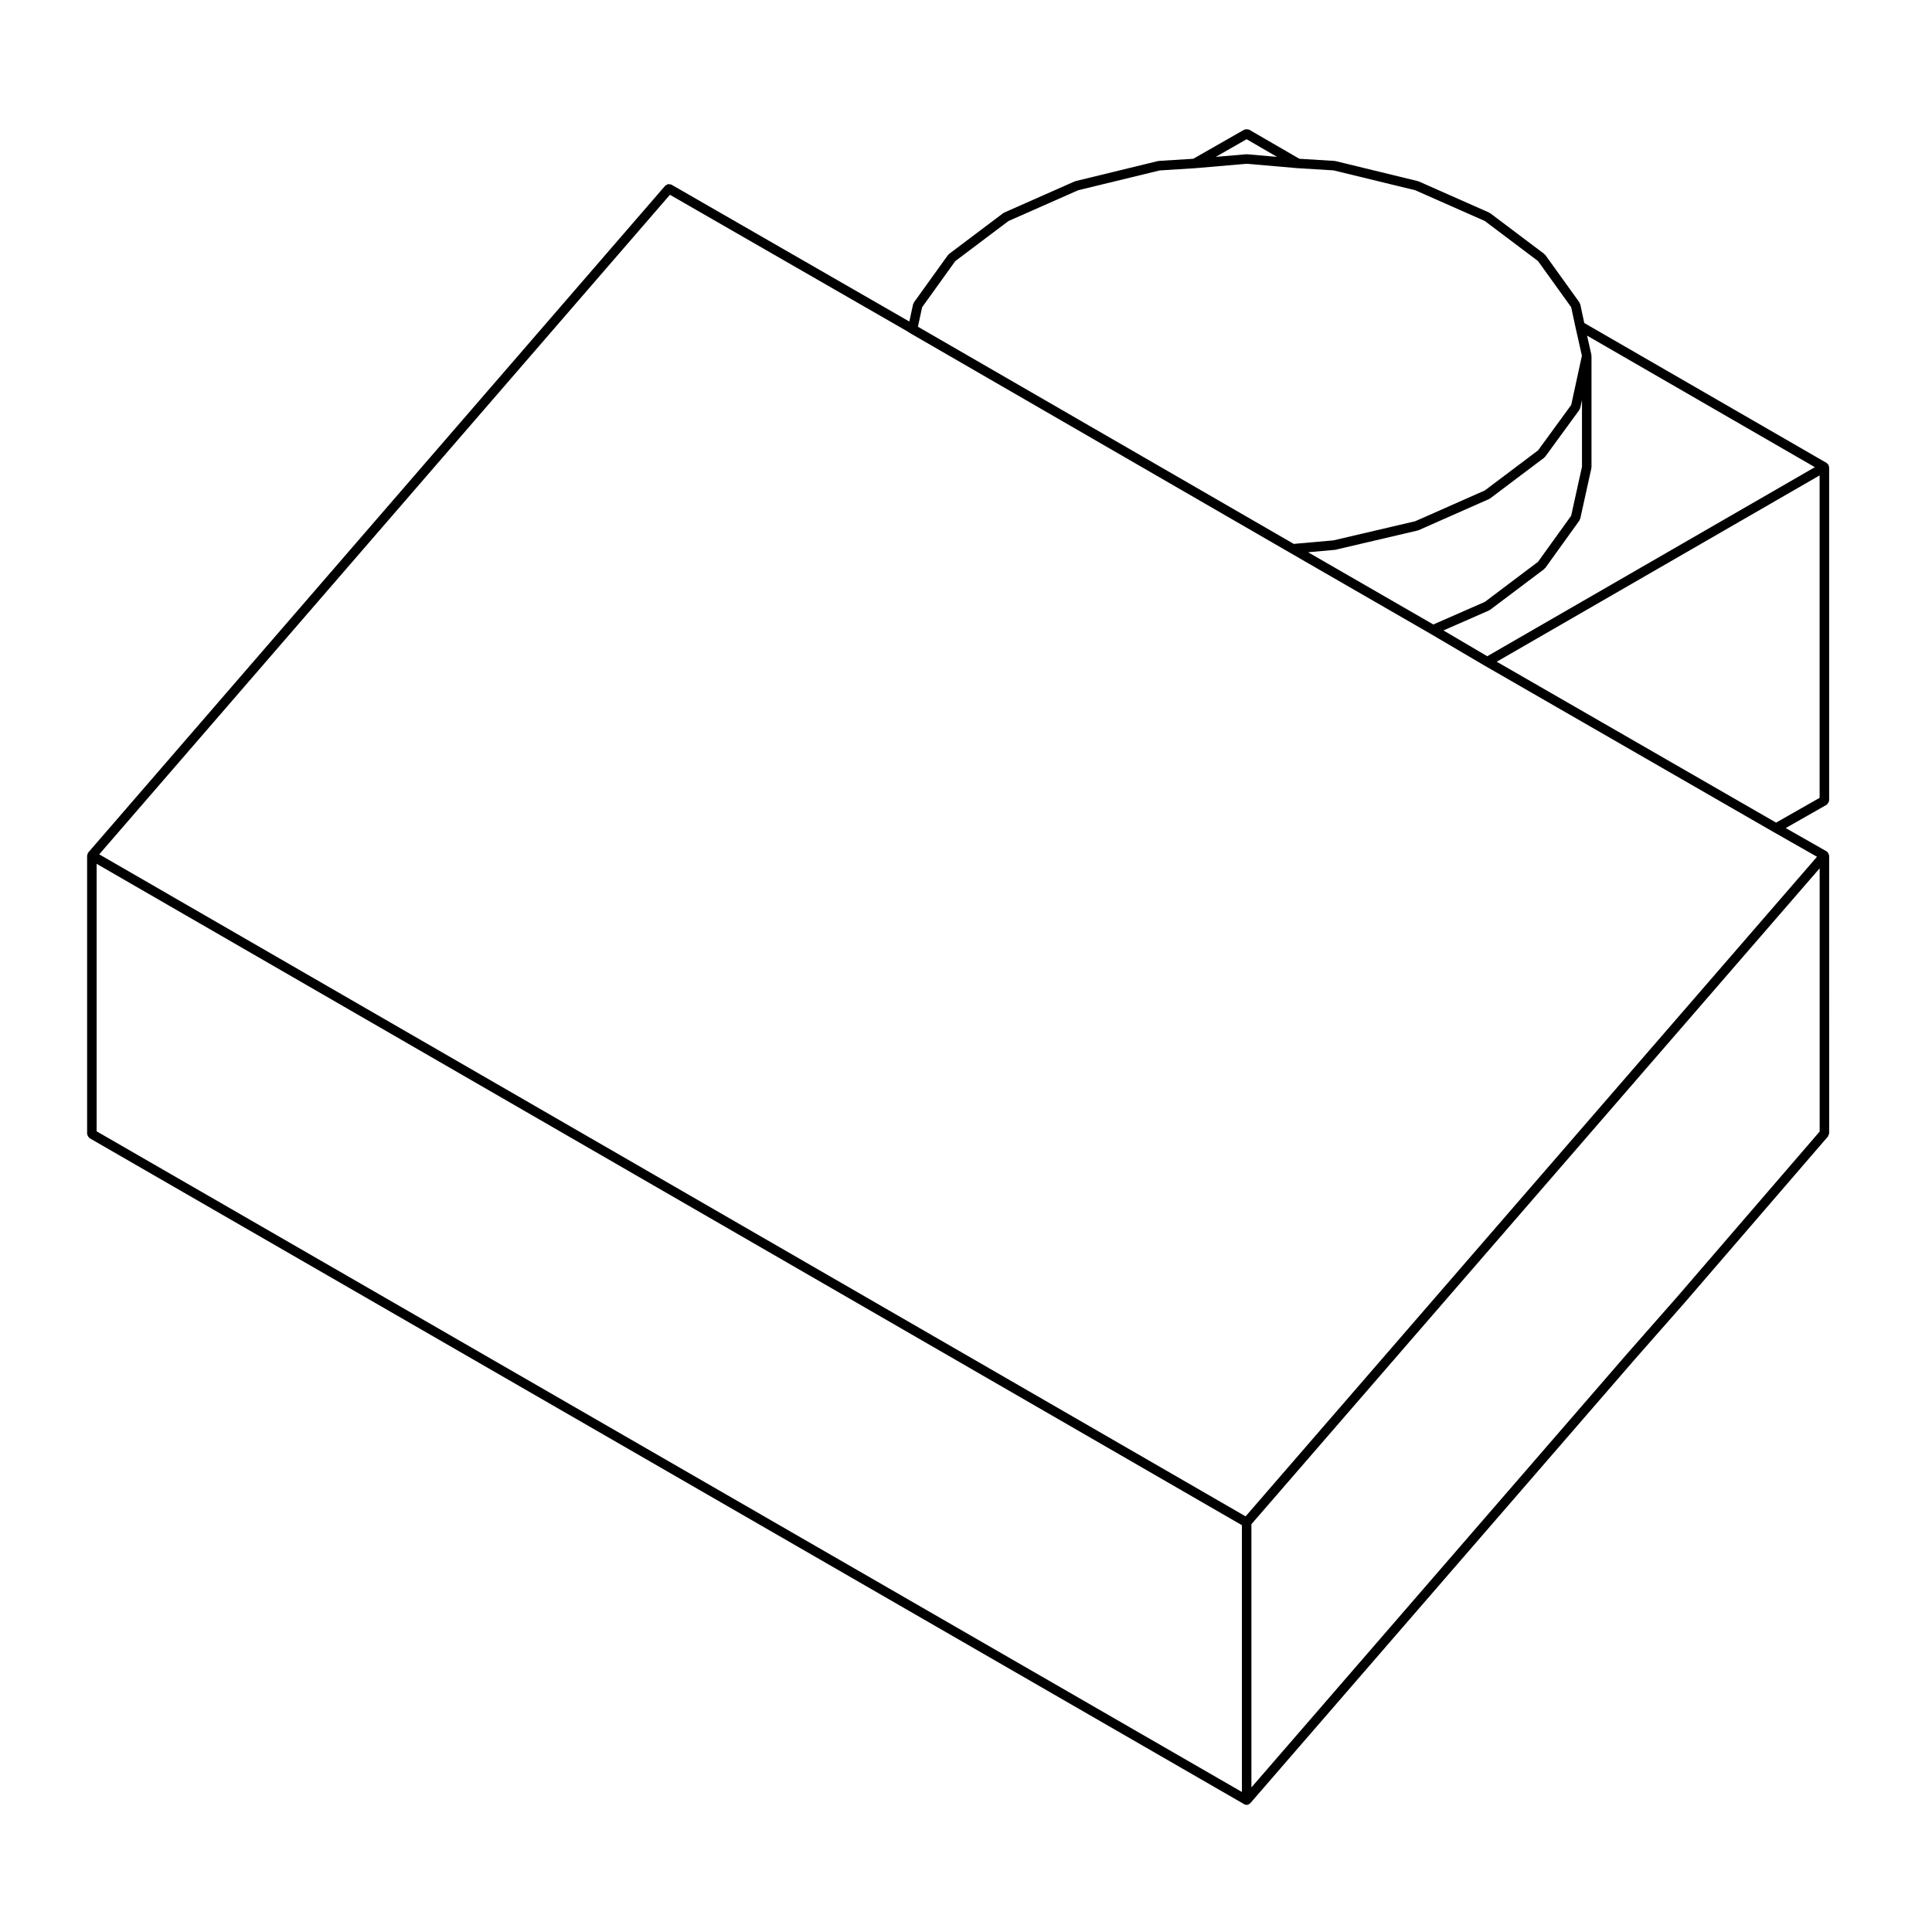
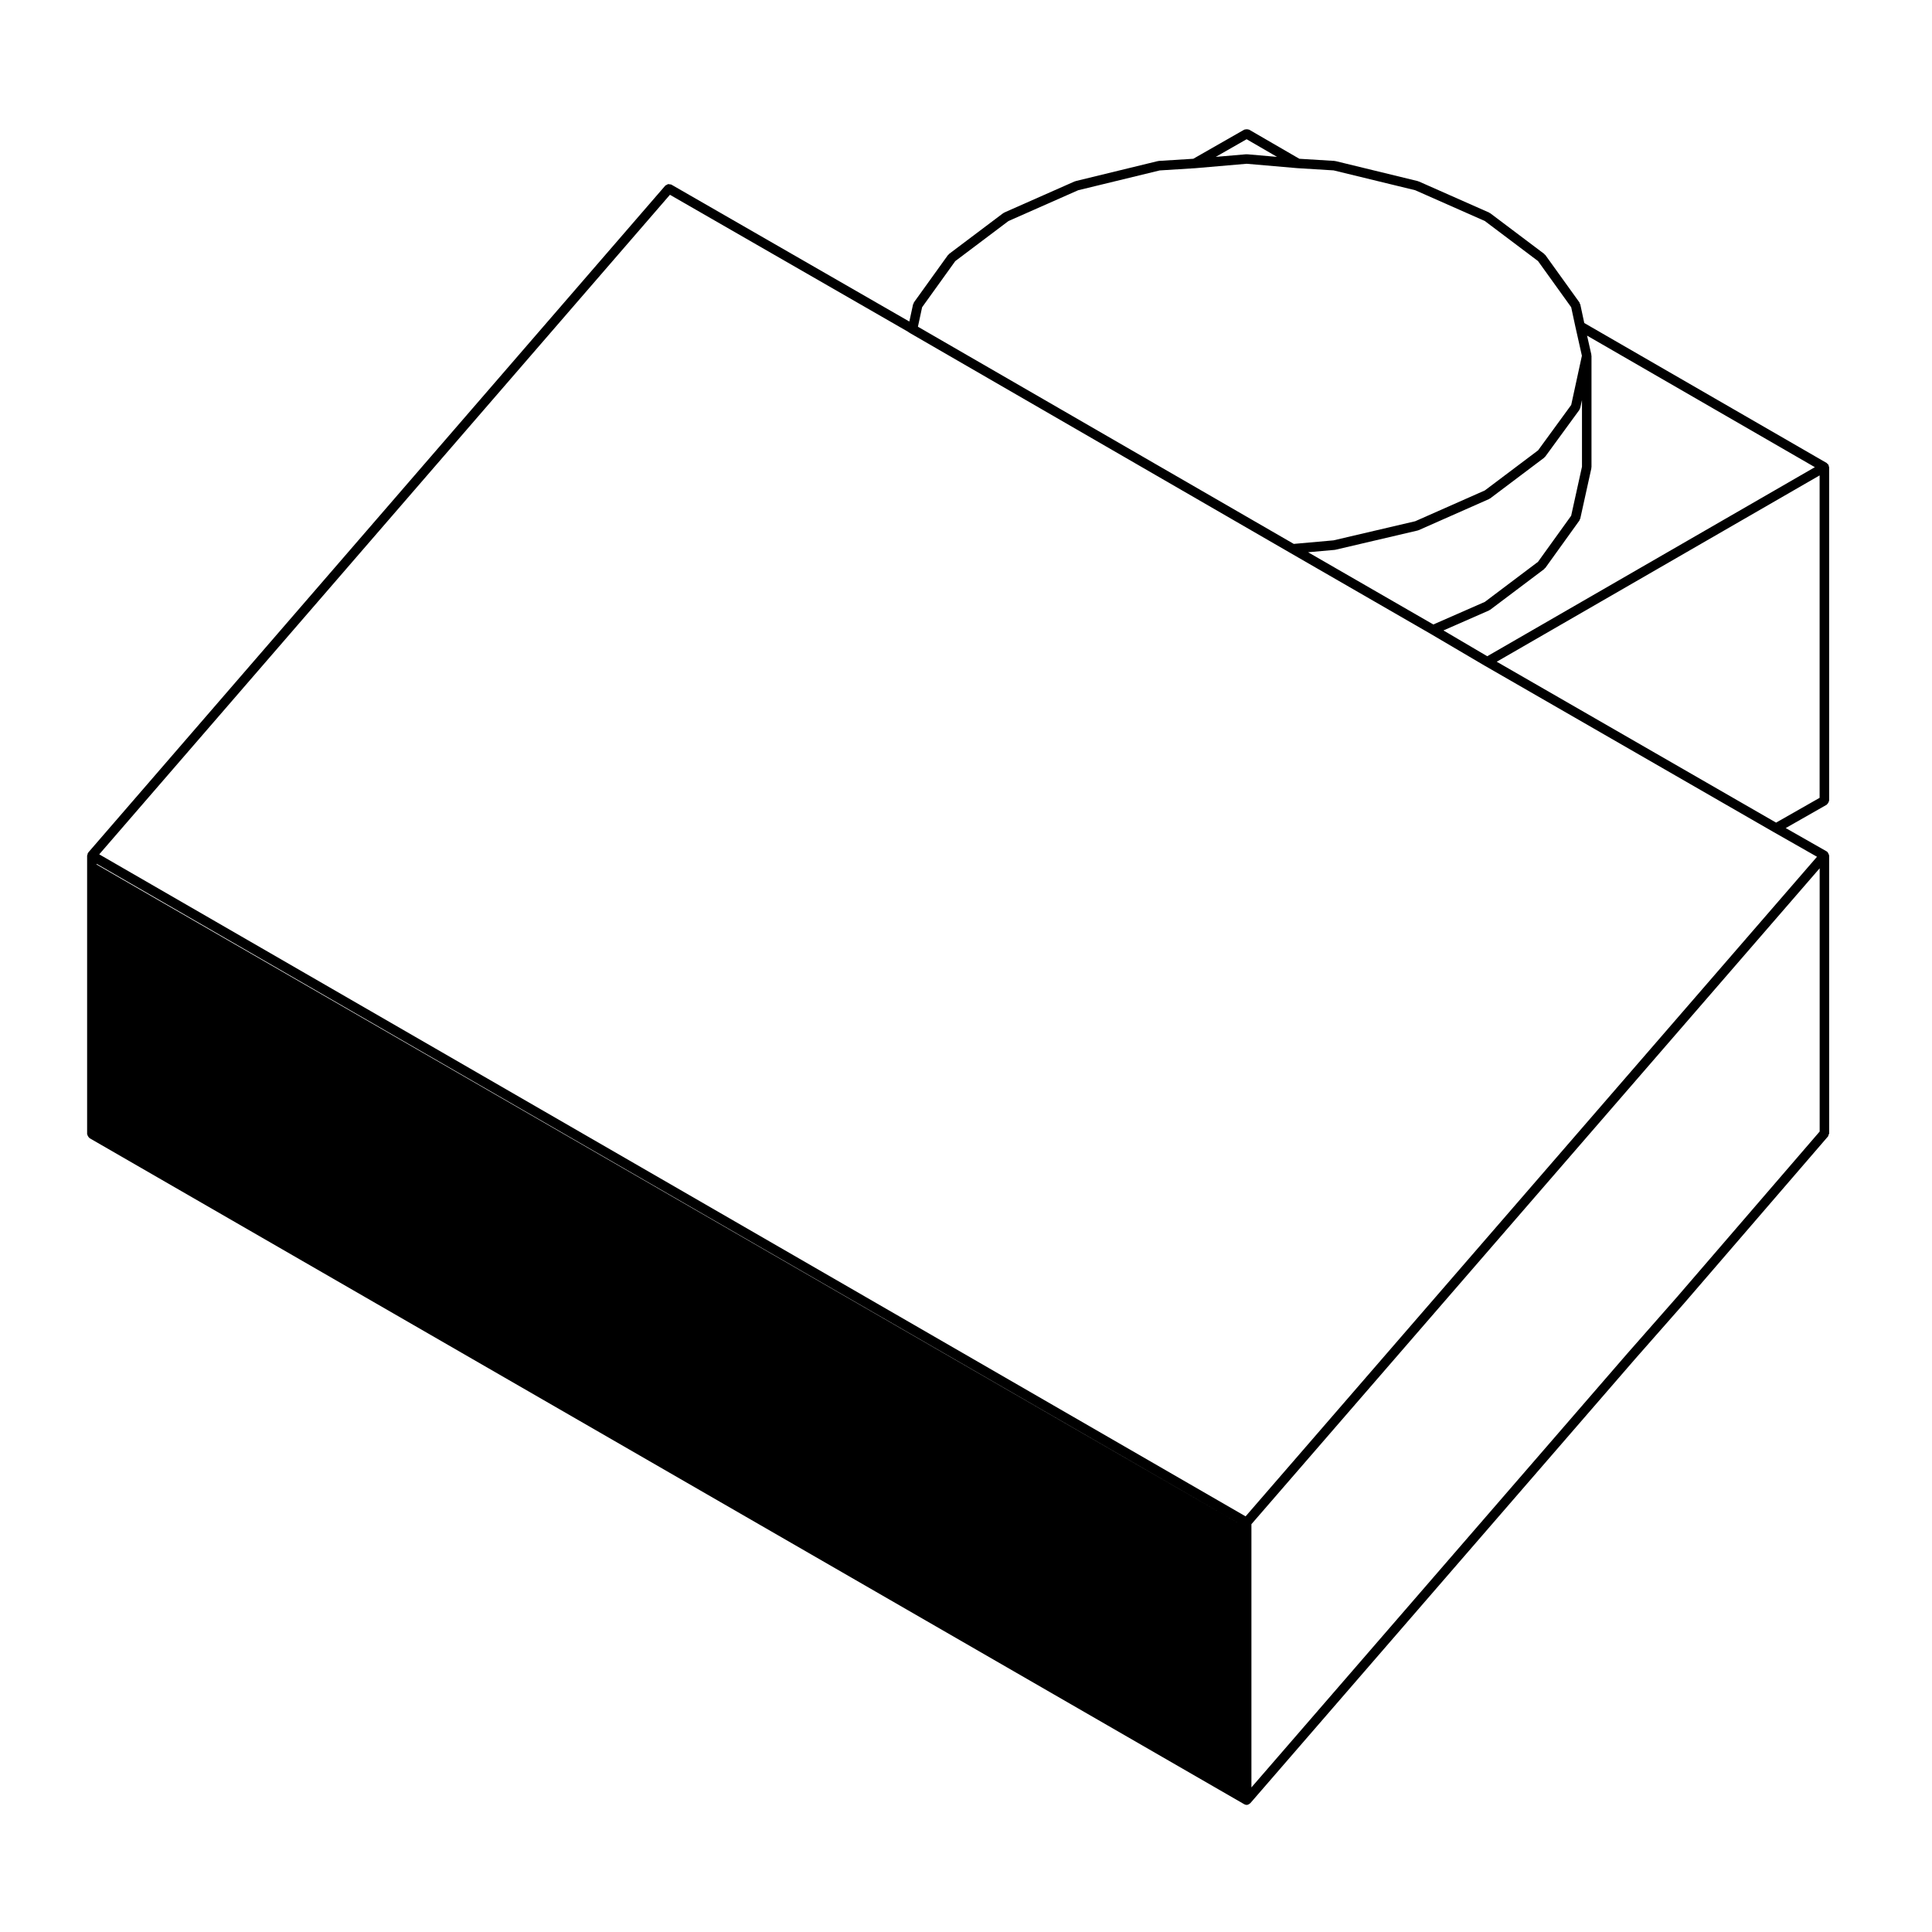
<svg xmlns="http://www.w3.org/2000/svg" fill="#000000" width="800px" height="800px" version="1.1" viewBox="144 144 512 512">
-   <path d="m628.6 267.34c-0.023-0.055 0.004-0.117-0.023-0.168-0.031-0.051-0.102-0.055-0.133-0.105-0.07-0.09-0.133-0.156-0.227-0.223-0.047-0.035-0.051-0.105-0.102-0.133l-64.266-37.109-1.062-4.961c-0.02-0.09-0.105-0.125-0.145-0.211-0.039-0.086-0.004-0.188-0.059-0.262l-9.055-12.594c-0.047-0.059-0.117-0.055-0.168-0.105-0.051-0.051-0.047-0.125-0.102-0.168l-14.367-10.82c-0.047-0.031-0.105-0.012-0.145-0.039-0.047-0.023-0.055-0.086-0.105-0.105l-18.688-8.27c-0.039-0.016-0.082 0.012-0.117 0-0.039-0.016-0.055-0.059-0.098-0.07l-21.844-5.316c-0.039-0.012-0.074 0.023-0.109 0.016-0.047-0.004-0.066-0.051-0.105-0.051l-9.34-0.57-13.324-7.723c-0.055-0.031-0.117 0-0.172-0.023-0.152-0.066-0.293-0.059-0.457-0.059-0.168 0-0.312-0.004-0.465 0.059-0.055 0.02-0.109-0.012-0.168 0.02l-13.523 7.727-9.148 0.57c-0.047 0-0.07 0.047-0.105 0.051-0.035 0.004-0.074-0.023-0.109-0.016l-21.844 5.316c-0.039 0.012-0.055 0.055-0.098 0.07-0.039 0.012-0.082-0.016-0.117 0l-18.695 8.266c-0.051 0.02-0.059 0.082-0.105 0.105-0.047 0.023-0.105 0.004-0.141 0.039l-14.367 10.82c-0.055 0.039-0.051 0.117-0.102 0.168-0.051 0.051-0.125 0.047-0.168 0.105l-9.055 12.594c-0.055 0.082-0.023 0.176-0.059 0.266-0.035 0.082-0.125 0.117-0.145 0.207l-0.992 4.574-63.09-36.301c-0.117-0.066-0.246-0.02-0.367-0.051-0.16-0.035-0.297-0.09-0.457-0.059-0.168 0.031-0.281 0.121-0.422 0.211-0.105 0.066-0.242 0.066-0.328 0.168l-152.92 176.73c-0.031 0.035-0.016 0.086-0.039 0.117-0.023 0.035-0.074 0.039-0.102 0.074-0.059 0.102-0.016 0.211-0.047 0.324-0.031 0.109-0.125 0.188-0.125 0.309v73.797c0 0.066 0.055 0.102 0.066 0.156 0.02 0.168 0.098 0.289 0.18 0.434 0.086 0.145 0.152 0.266 0.289 0.367 0.047 0.035 0.051 0.105 0.102 0.133l306.03 176.53c0.195 0.117 0.414 0.168 0.629 0.168 0.293 0 0.551-0.133 0.781-0.324 0.047-0.035 0.09-0.051 0.121-0.09 0.016-0.012 0.035-0.012 0.047-0.02l101.94-117.68 12.984-14.75v-0.012h0.012l38.18-44.281c0.102-0.117 0.086-0.277 0.133-0.414 0.055-0.141 0.172-0.25 0.172-0.414l-0.008-73.598c0-0.016-0.02-0.023-0.02-0.047 0-0.059-0.035-0.102-0.047-0.16-0.023-0.152-0.105-0.25-0.18-0.383-0.066-0.109-0.082-0.238-0.172-0.324-0.012-0.012-0.004-0.031-0.02-0.039-0.035-0.031-0.086-0.016-0.121-0.039-0.039-0.031-0.039-0.082-0.082-0.105l-10.867-6.188 10.867-6.188c0.055-0.031 0.059-0.102 0.105-0.137 0.133-0.102 0.203-0.223 0.289-0.367 0.086-0.141 0.156-0.262 0.176-0.43 0.012-0.059 0.07-0.102 0.07-0.16v-88.359c0-0.059-0.059-0.102-0.07-0.156-0.004-0.113-0.031-0.203-0.07-0.309zm-40.242 220.46-12.977 14.75h-0.004c0 0.004-0.004 0-0.004 0.004l-99.734 115.13v-69.758l150.59-173.82v69.762zm-418.75-114.88 303.51 175.27v70.699l-303.51-175.08zm304.49 172.93-303.8-175.44 151.24-174.79 63.027 36.258 0.555 0.371c0.016 0.012 0.031 0.004 0.047 0.016 0.012 0.004 0.012 0.02 0.02 0.023l100.76 58.25 0.004 0.004 37.195 21.453 14.359 8.453h0.004c0.004 0 0.004 0 0.004 0.004h0.004 0.004l76.543 44.082h0.004l11.457 6.519zm-76.945-332.65 14.098-10.621 18.465-8.16 21.617-5.254 9.34-0.586h0.031l13.664-1.18 13.477 1.168h0.031l9.539 0.586 21.617 5.254 18.461 8.16 14.102 10.621 8.785 12.227 1.129 5.25 0.004 0.004v0.004l1.707 7.602-2.832 13.039-8.781 12.035-14.113 10.625-18.449 8.16-21.652 5.066-10.531 0.941-99.602-57.555 1.109-5.16zm77.215-32.301 8.066 4.676-7.953-0.695c-0.039 0-0.07 0.031-0.105 0.035-0.039 0-0.07-0.039-0.105-0.035l-8.082 0.691zm63.773 137.01-11.613-6.836 12.105-5.309c0.047-0.02 0.055-0.07 0.098-0.098 0.051-0.031 0.109-0.02 0.16-0.055l14.367-10.82c0.059-0.051 0.059-0.137 0.105-0.191 0.047-0.047 0.117-0.031 0.156-0.082l9.055-12.594c0.047-0.066 0.016-0.145 0.051-0.211 0.047-0.09 0.133-0.145 0.156-0.25l2.953-13.383c0.012-0.051-0.031-0.09-0.031-0.141 0.012-0.051 0.059-0.082 0.059-0.133v-29.52c0-0.051-0.051-0.082-0.059-0.133 0-0.055 0.039-0.098 0.031-0.145l-1.145-5.066 60.367 34.863zm-40.438-28.184c0.012 0 0.016-0.012 0.023-0.012 0.051-0.004 0.105-0.004 0.152-0.016l21.844-5.113c0.023-0.004 0.035-0.035 0.059-0.039 0.055-0.016 0.105-0.012 0.16-0.035l18.695-8.266c0.047-0.016 0.051-0.07 0.09-0.09 0.051-0.031 0.109-0.02 0.16-0.055l14.367-10.82c0.059-0.047 0.059-0.133 0.105-0.188 0.039-0.047 0.109-0.023 0.145-0.074l9.055-12.398c0.051-0.066 0.02-0.145 0.051-0.211 0.051-0.098 0.141-0.152 0.168-0.262l0.465-2.125v17.664l-2.867 12.992-8.789 12.215-14.09 10.617-13.648 5.984-33.191-19.141zm116.98 72.277-74.031-42.637 85.566-49.379v85.449z" />
+   <path d="m628.6 267.34c-0.023-0.055 0.004-0.117-0.023-0.168-0.031-0.051-0.102-0.055-0.133-0.105-0.07-0.09-0.133-0.156-0.227-0.223-0.047-0.035-0.051-0.105-0.102-0.133l-64.266-37.109-1.062-4.961c-0.02-0.09-0.105-0.125-0.145-0.211-0.039-0.086-0.004-0.188-0.059-0.262l-9.055-12.594c-0.047-0.059-0.117-0.055-0.168-0.105-0.051-0.051-0.047-0.125-0.102-0.168l-14.367-10.82c-0.047-0.031-0.105-0.012-0.145-0.039-0.047-0.023-0.055-0.086-0.105-0.105l-18.688-8.27c-0.039-0.016-0.082 0.012-0.117 0-0.039-0.016-0.055-0.059-0.098-0.07l-21.844-5.316c-0.039-0.012-0.074 0.023-0.109 0.016-0.047-0.004-0.066-0.051-0.105-0.051l-9.34-0.57-13.324-7.723c-0.055-0.031-0.117 0-0.172-0.023-0.152-0.066-0.293-0.059-0.457-0.059-0.168 0-0.312-0.004-0.465 0.059-0.055 0.02-0.109-0.012-0.168 0.02l-13.523 7.727-9.148 0.57c-0.047 0-0.07 0.047-0.105 0.051-0.035 0.004-0.074-0.023-0.109-0.016l-21.844 5.316c-0.039 0.012-0.055 0.055-0.098 0.07-0.039 0.012-0.082-0.016-0.117 0l-18.695 8.266c-0.051 0.02-0.059 0.082-0.105 0.105-0.047 0.023-0.105 0.004-0.141 0.039l-14.367 10.82c-0.055 0.039-0.051 0.117-0.102 0.168-0.051 0.051-0.125 0.047-0.168 0.105l-9.055 12.594c-0.055 0.082-0.023 0.176-0.059 0.266-0.035 0.082-0.125 0.117-0.145 0.207l-0.992 4.574-63.09-36.301c-0.117-0.066-0.246-0.02-0.367-0.051-0.16-0.035-0.297-0.09-0.457-0.059-0.168 0.031-0.281 0.121-0.422 0.211-0.105 0.066-0.242 0.066-0.328 0.168l-152.92 176.73c-0.031 0.035-0.016 0.086-0.039 0.117-0.023 0.035-0.074 0.039-0.102 0.074-0.059 0.102-0.016 0.211-0.047 0.324-0.031 0.109-0.125 0.188-0.125 0.309v73.797c0 0.066 0.055 0.102 0.066 0.156 0.02 0.168 0.098 0.289 0.18 0.434 0.086 0.145 0.152 0.266 0.289 0.367 0.047 0.035 0.051 0.105 0.102 0.133l306.03 176.53c0.195 0.117 0.414 0.168 0.629 0.168 0.293 0 0.551-0.133 0.781-0.324 0.047-0.035 0.09-0.051 0.121-0.09 0.016-0.012 0.035-0.012 0.047-0.02l101.94-117.68 12.984-14.75v-0.012h0.012l38.18-44.281c0.102-0.117 0.086-0.277 0.133-0.414 0.055-0.141 0.172-0.25 0.172-0.414l-0.008-73.598c0-0.016-0.02-0.023-0.02-0.047 0-0.059-0.035-0.102-0.047-0.16-0.023-0.152-0.105-0.25-0.18-0.383-0.066-0.109-0.082-0.238-0.172-0.324-0.012-0.012-0.004-0.031-0.02-0.039-0.035-0.031-0.086-0.016-0.121-0.039-0.039-0.031-0.039-0.082-0.082-0.105l-10.867-6.188 10.867-6.188c0.055-0.031 0.059-0.102 0.105-0.137 0.133-0.102 0.203-0.223 0.289-0.367 0.086-0.141 0.156-0.262 0.176-0.43 0.012-0.059 0.07-0.102 0.07-0.16v-88.359c0-0.059-0.059-0.102-0.07-0.156-0.004-0.113-0.031-0.203-0.07-0.309zm-40.242 220.46-12.977 14.75h-0.004c0 0.004-0.004 0-0.004 0.004l-99.734 115.13v-69.758l150.59-173.82v69.762zm-418.75-114.88 303.51 175.27l-303.51-175.08zm304.49 172.93-303.8-175.44 151.24-174.79 63.027 36.258 0.555 0.371c0.016 0.012 0.031 0.004 0.047 0.016 0.012 0.004 0.012 0.02 0.02 0.023l100.76 58.25 0.004 0.004 37.195 21.453 14.359 8.453h0.004c0.004 0 0.004 0 0.004 0.004h0.004 0.004l76.543 44.082h0.004l11.457 6.519zm-76.945-332.65 14.098-10.621 18.465-8.16 21.617-5.254 9.34-0.586h0.031l13.664-1.18 13.477 1.168h0.031l9.539 0.586 21.617 5.254 18.461 8.16 14.102 10.621 8.785 12.227 1.129 5.25 0.004 0.004v0.004l1.707 7.602-2.832 13.039-8.781 12.035-14.113 10.625-18.449 8.16-21.652 5.066-10.531 0.941-99.602-57.555 1.109-5.16zm77.215-32.301 8.066 4.676-7.953-0.695c-0.039 0-0.07 0.031-0.105 0.035-0.039 0-0.07-0.039-0.105-0.035l-8.082 0.691zm63.773 137.01-11.613-6.836 12.105-5.309c0.047-0.02 0.055-0.07 0.098-0.098 0.051-0.031 0.109-0.02 0.16-0.055l14.367-10.82c0.059-0.051 0.059-0.137 0.105-0.191 0.047-0.047 0.117-0.031 0.156-0.082l9.055-12.594c0.047-0.066 0.016-0.145 0.051-0.211 0.047-0.09 0.133-0.145 0.156-0.25l2.953-13.383c0.012-0.051-0.031-0.09-0.031-0.141 0.012-0.051 0.059-0.082 0.059-0.133v-29.52c0-0.051-0.051-0.082-0.059-0.133 0-0.055 0.039-0.098 0.031-0.145l-1.145-5.066 60.367 34.863zm-40.438-28.184c0.012 0 0.016-0.012 0.023-0.012 0.051-0.004 0.105-0.004 0.152-0.016l21.844-5.113c0.023-0.004 0.035-0.035 0.059-0.039 0.055-0.016 0.105-0.012 0.16-0.035l18.695-8.266c0.047-0.016 0.051-0.07 0.09-0.09 0.051-0.031 0.109-0.02 0.16-0.055l14.367-10.82c0.059-0.047 0.059-0.133 0.105-0.188 0.039-0.047 0.109-0.023 0.145-0.074l9.055-12.398c0.051-0.066 0.02-0.145 0.051-0.211 0.051-0.098 0.141-0.152 0.168-0.262l0.465-2.125v17.664l-2.867 12.992-8.789 12.215-14.09 10.617-13.648 5.984-33.191-19.141zm116.98 72.277-74.031-42.637 85.566-49.379v85.449z" />
</svg>